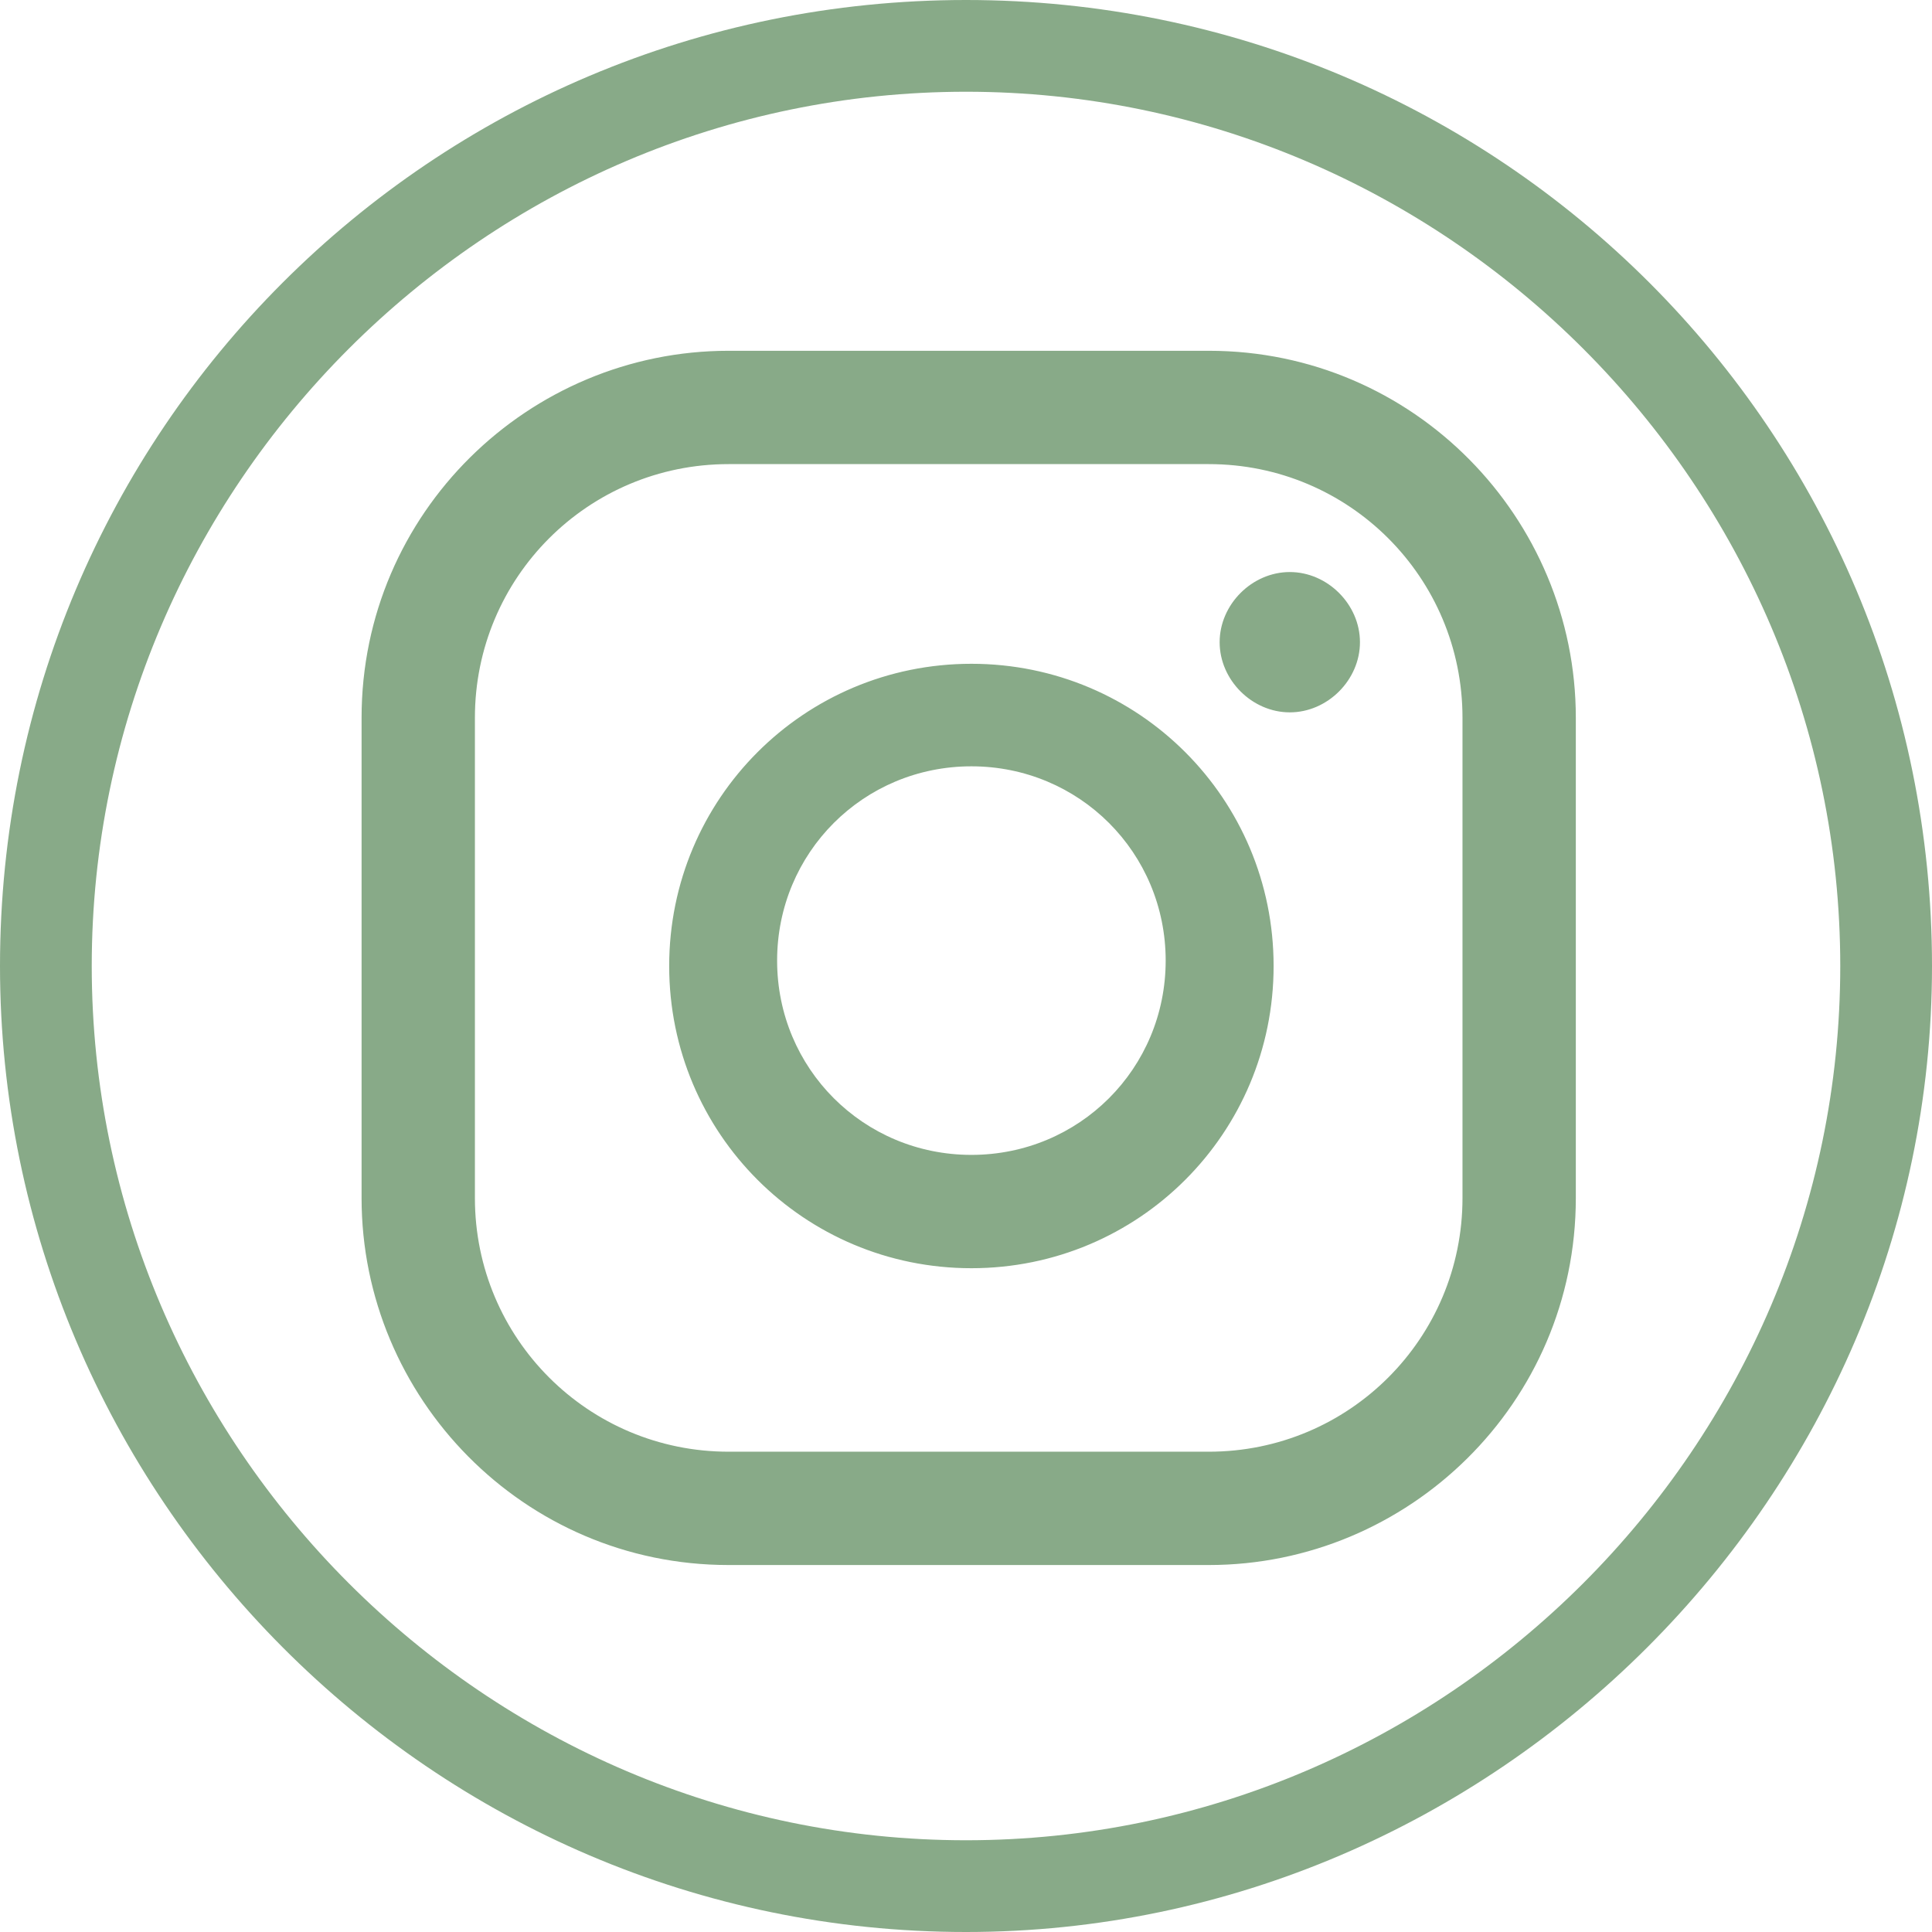
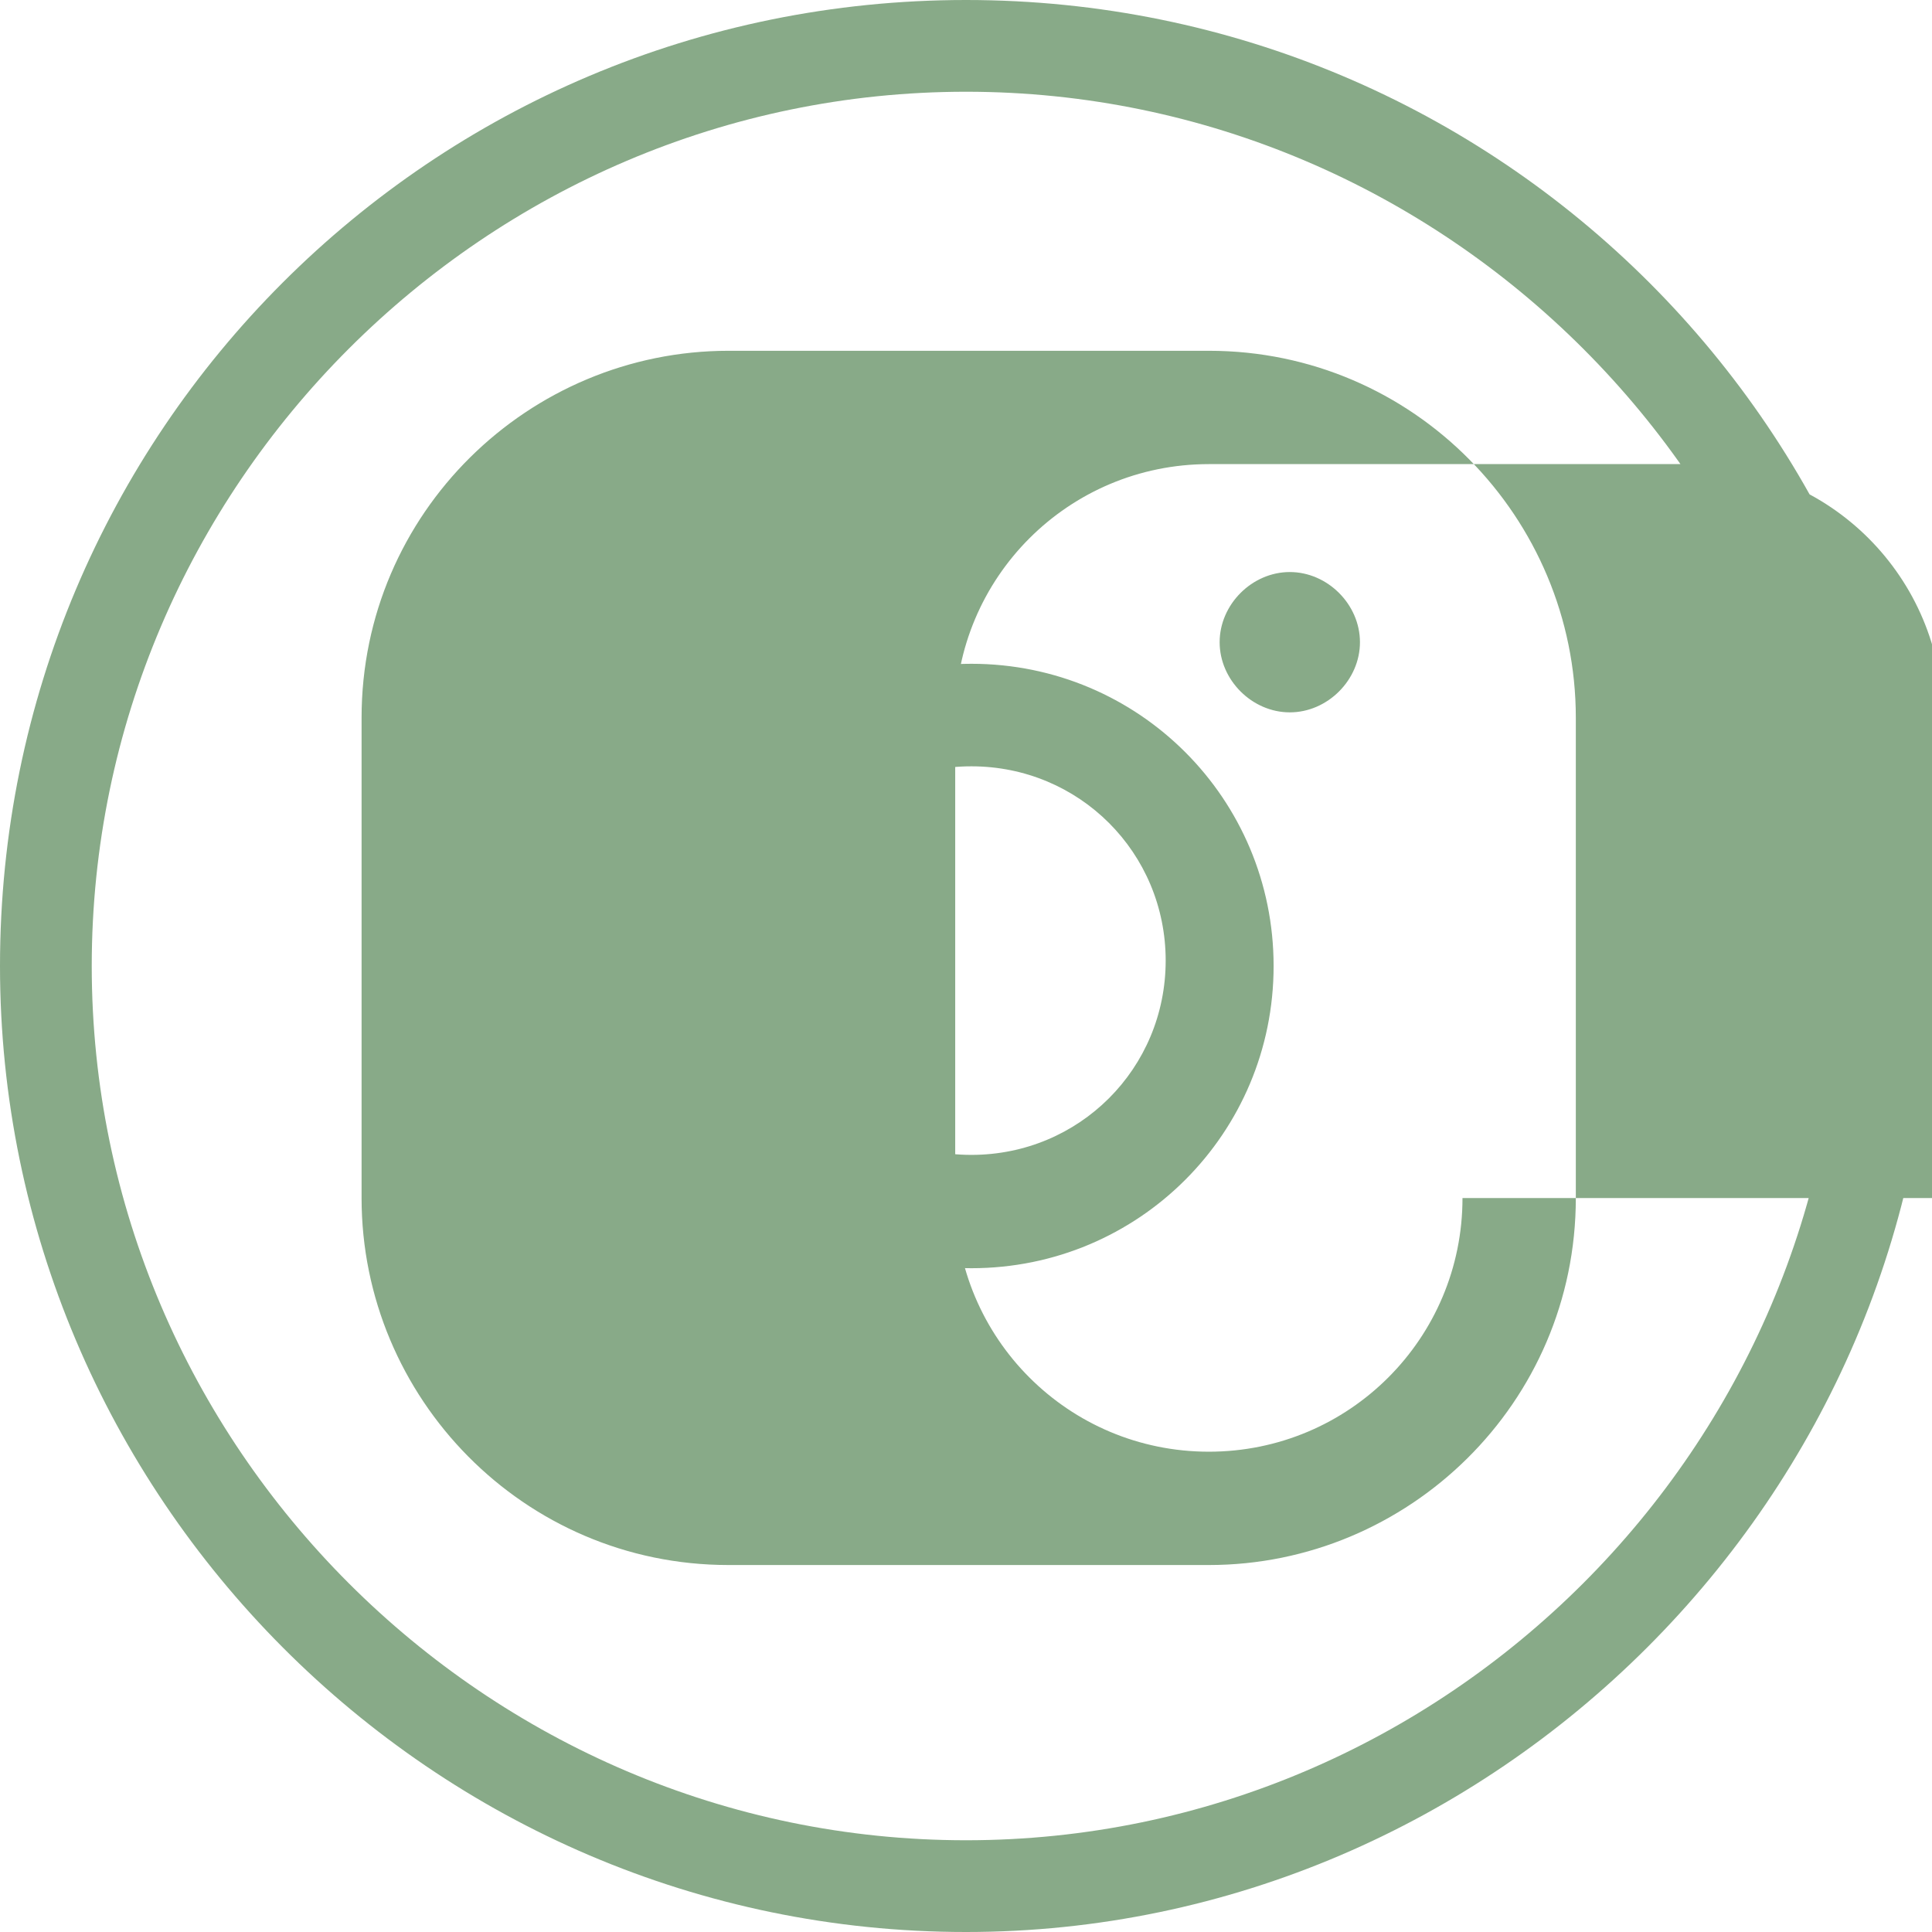
<svg xmlns="http://www.w3.org/2000/svg" version="1.1" id="Camada_1" x="0px" y="0px" viewBox="0 0 35.8 35.8" style="enable-background:new 0 0 35.8 35.8;" xml:space="preserve">
  <style type="text/css">
	.st0{fill:#88AA88;}
</style>
  <g>
    <g>
-       <path class="st0" d="M17.9,35.8C8,35.8,0,27.7,0,17.9C0,8,8,0,17.9,0c9.9,0,17.9,8,17.9,17.9C35.8,27.7,27.7,35.8,17.9,35.8z     M17.9,1.7C9,1.7,1.7,9,1.7,17.9c0,8.9,7.3,16.2,16.2,16.2s16.2-7.3,16.2-16.2C34.1,9,26.8,1.7,17.9,1.7z M23.9,10.6    c-0.7,0-1.3,0.6-1.3,1.3s0.6,1.3,1.3,1.3s1.3-0.6,1.3-1.3S24.6,10.6,23.9,10.6z M18,12.3c-3.1,0-5.6,2.5-5.6,5.6s2.5,5.6,5.6,5.6    s5.6-2.5,5.6-5.6S21.1,12.3,18,12.3z M18,21.4c-2,0-3.6-1.6-3.6-3.6s1.6-3.6,3.6-3.6s3.6,1.6,3.6,3.6S20,21.4,18,21.4z M29.2,13.3    c0-3.7-3-6.8-6.8-6.8h-8.9c-3.7,0-6.8,3-6.8,6.8v8.9c0,3.7,3,6.8,6.8,6.8h8.9c3.7,0,6.8-3,6.8-6.8V13.3z M27.1,22.2    c0,2.6-2.1,4.7-4.7,4.7h-8.9c-2.6,0-4.7-2.1-4.7-4.7v-8.9c0-2.6,2.1-4.7,4.7-4.7h8.9c2.6,0,4.7,2.1,4.7,4.7V22.2z" />
+       <path class="st0" d="M17.9,35.8C8,35.8,0,27.7,0,17.9C0,8,8,0,17.9,0c9.9,0,17.9,8,17.9,17.9C35.8,27.7,27.7,35.8,17.9,35.8z     M17.9,1.7C9,1.7,1.7,9,1.7,17.9c0,8.9,7.3,16.2,16.2,16.2s16.2-7.3,16.2-16.2C34.1,9,26.8,1.7,17.9,1.7z M23.9,10.6    c-0.7,0-1.3,0.6-1.3,1.3s0.6,1.3,1.3,1.3s1.3-0.6,1.3-1.3S24.6,10.6,23.9,10.6z M18,12.3c-3.1,0-5.6,2.5-5.6,5.6s2.5,5.6,5.6,5.6    s5.6-2.5,5.6-5.6S21.1,12.3,18,12.3z M18,21.4c-2,0-3.6-1.6-3.6-3.6s1.6-3.6,3.6-3.6s3.6,1.6,3.6,3.6S20,21.4,18,21.4z M29.2,13.3    c0-3.7-3-6.8-6.8-6.8h-8.9c-3.7,0-6.8,3-6.8,6.8v8.9c0,3.7,3,6.8,6.8,6.8h8.9c3.7,0,6.8-3,6.8-6.8V13.3z M27.1,22.2    c0,2.6-2.1,4.7-4.7,4.7c-2.6,0-4.7-2.1-4.7-4.7v-8.9c0-2.6,2.1-4.7,4.7-4.7h8.9c2.6,0,4.7,2.1,4.7,4.7V22.2z" />
    </g>
  </g>
</svg>